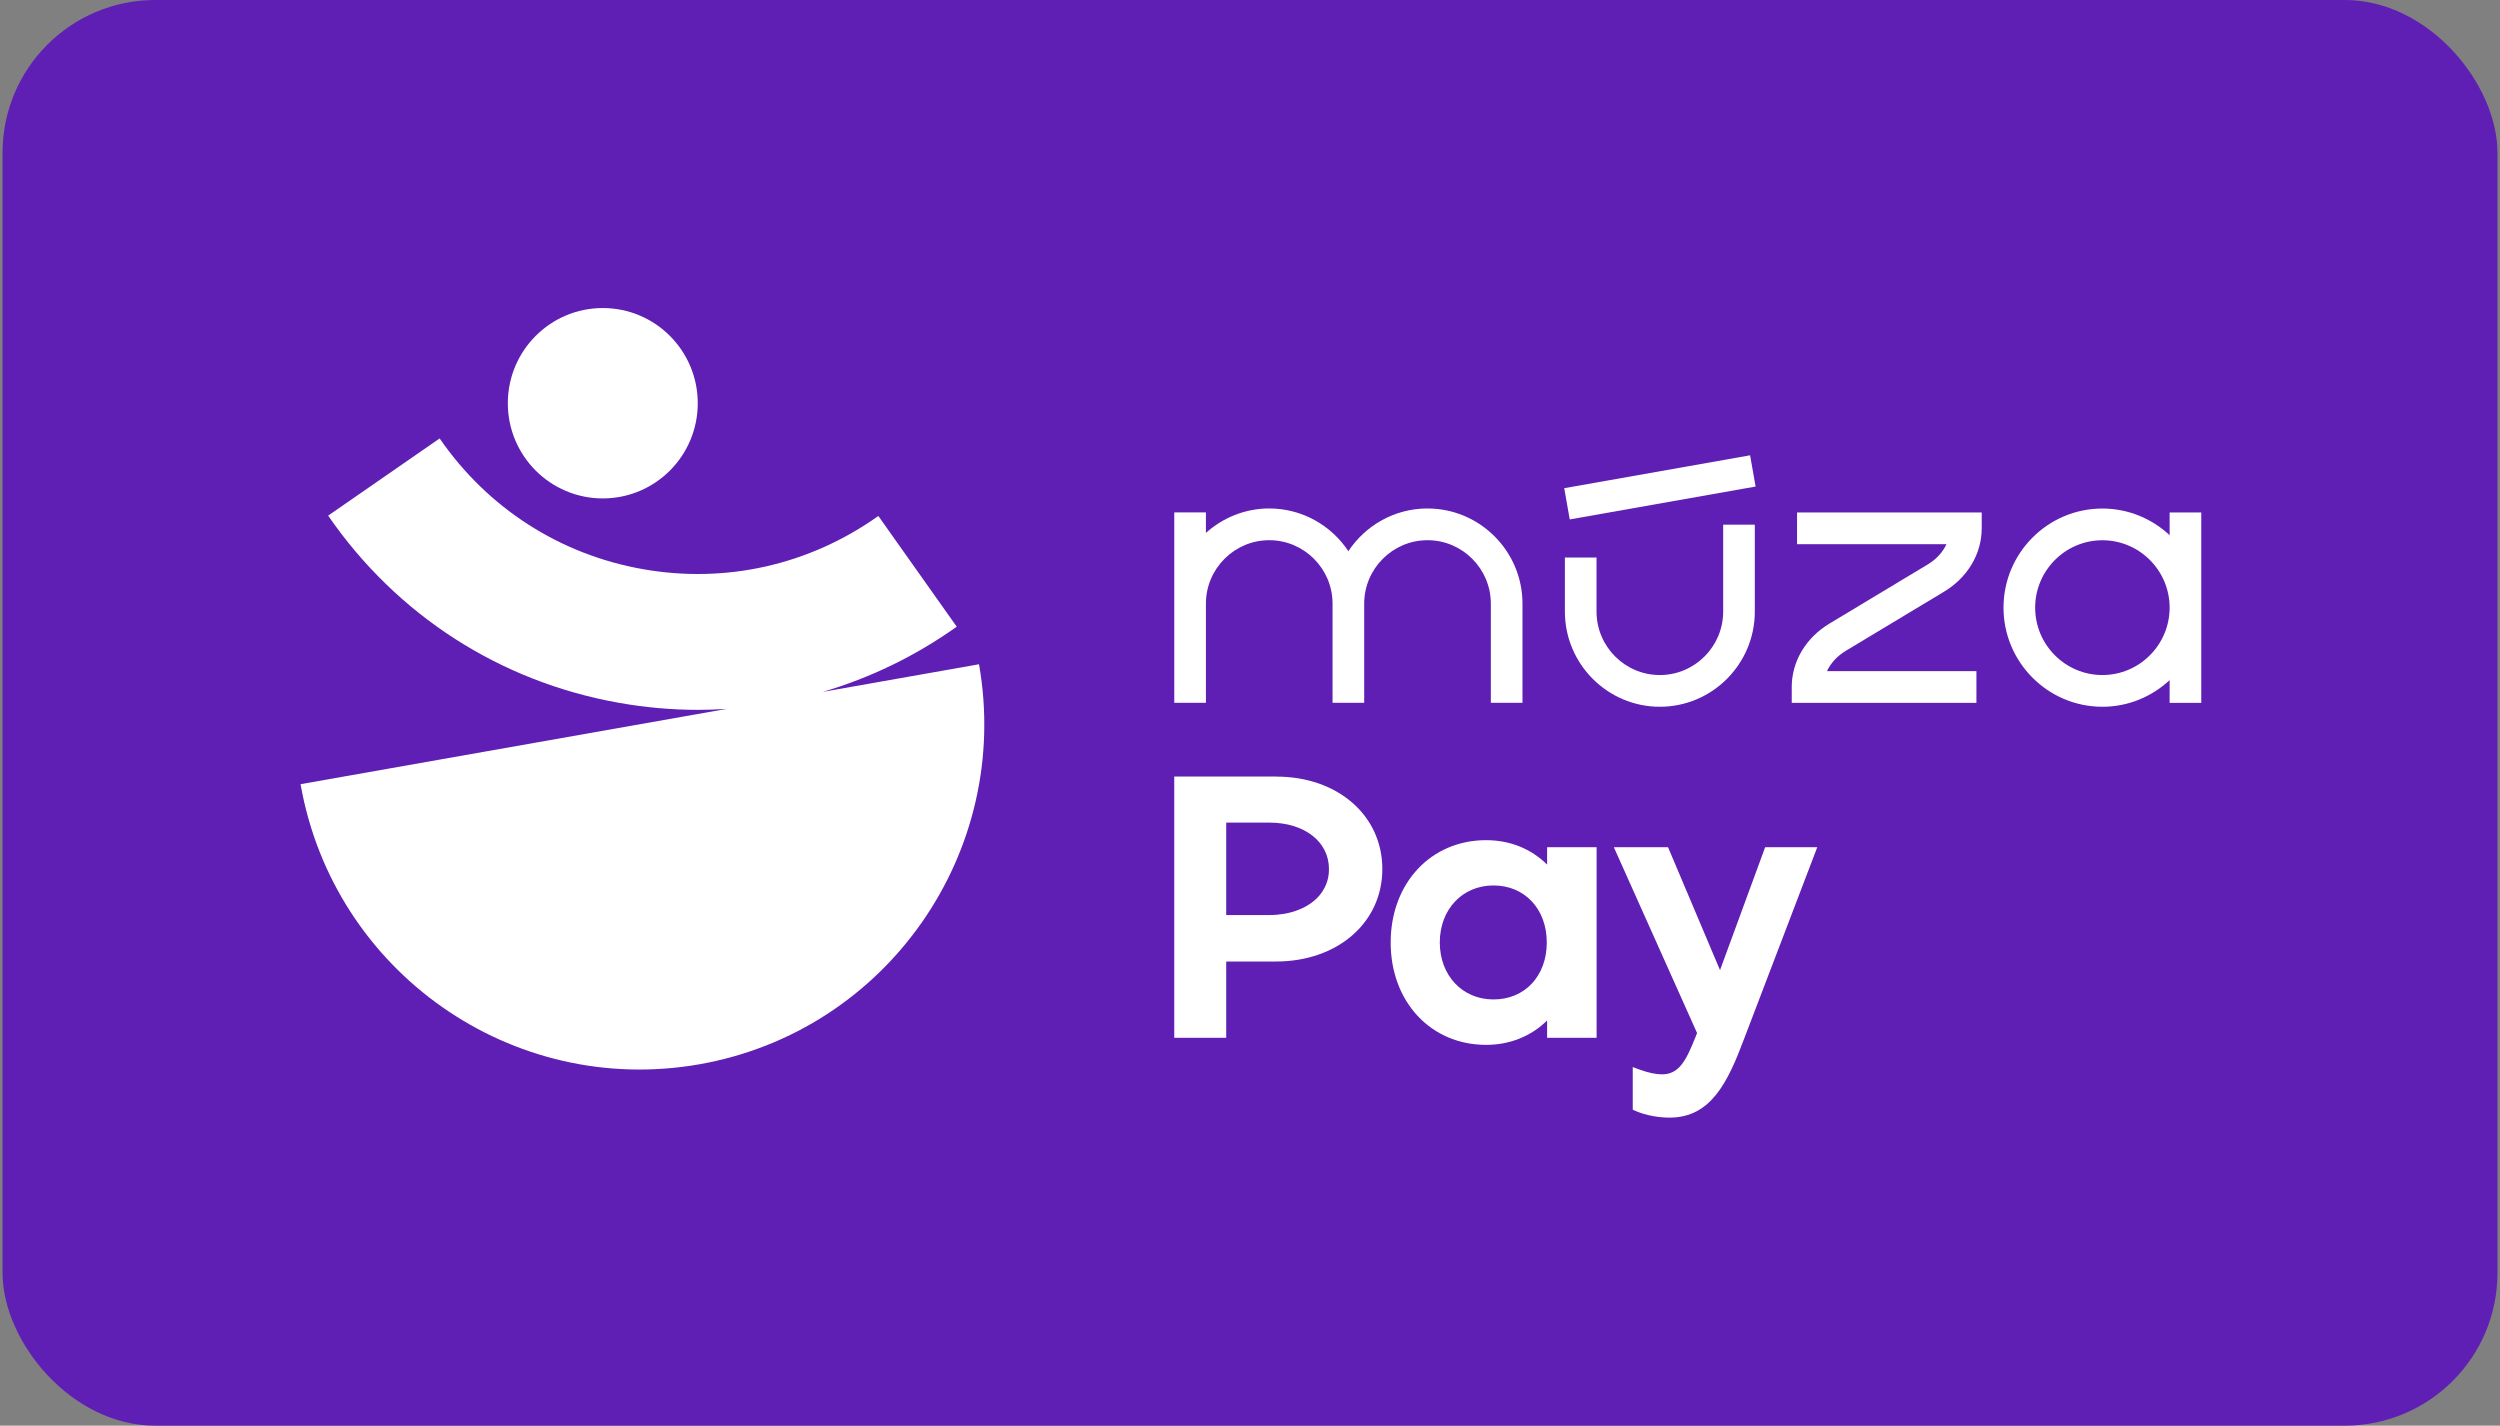
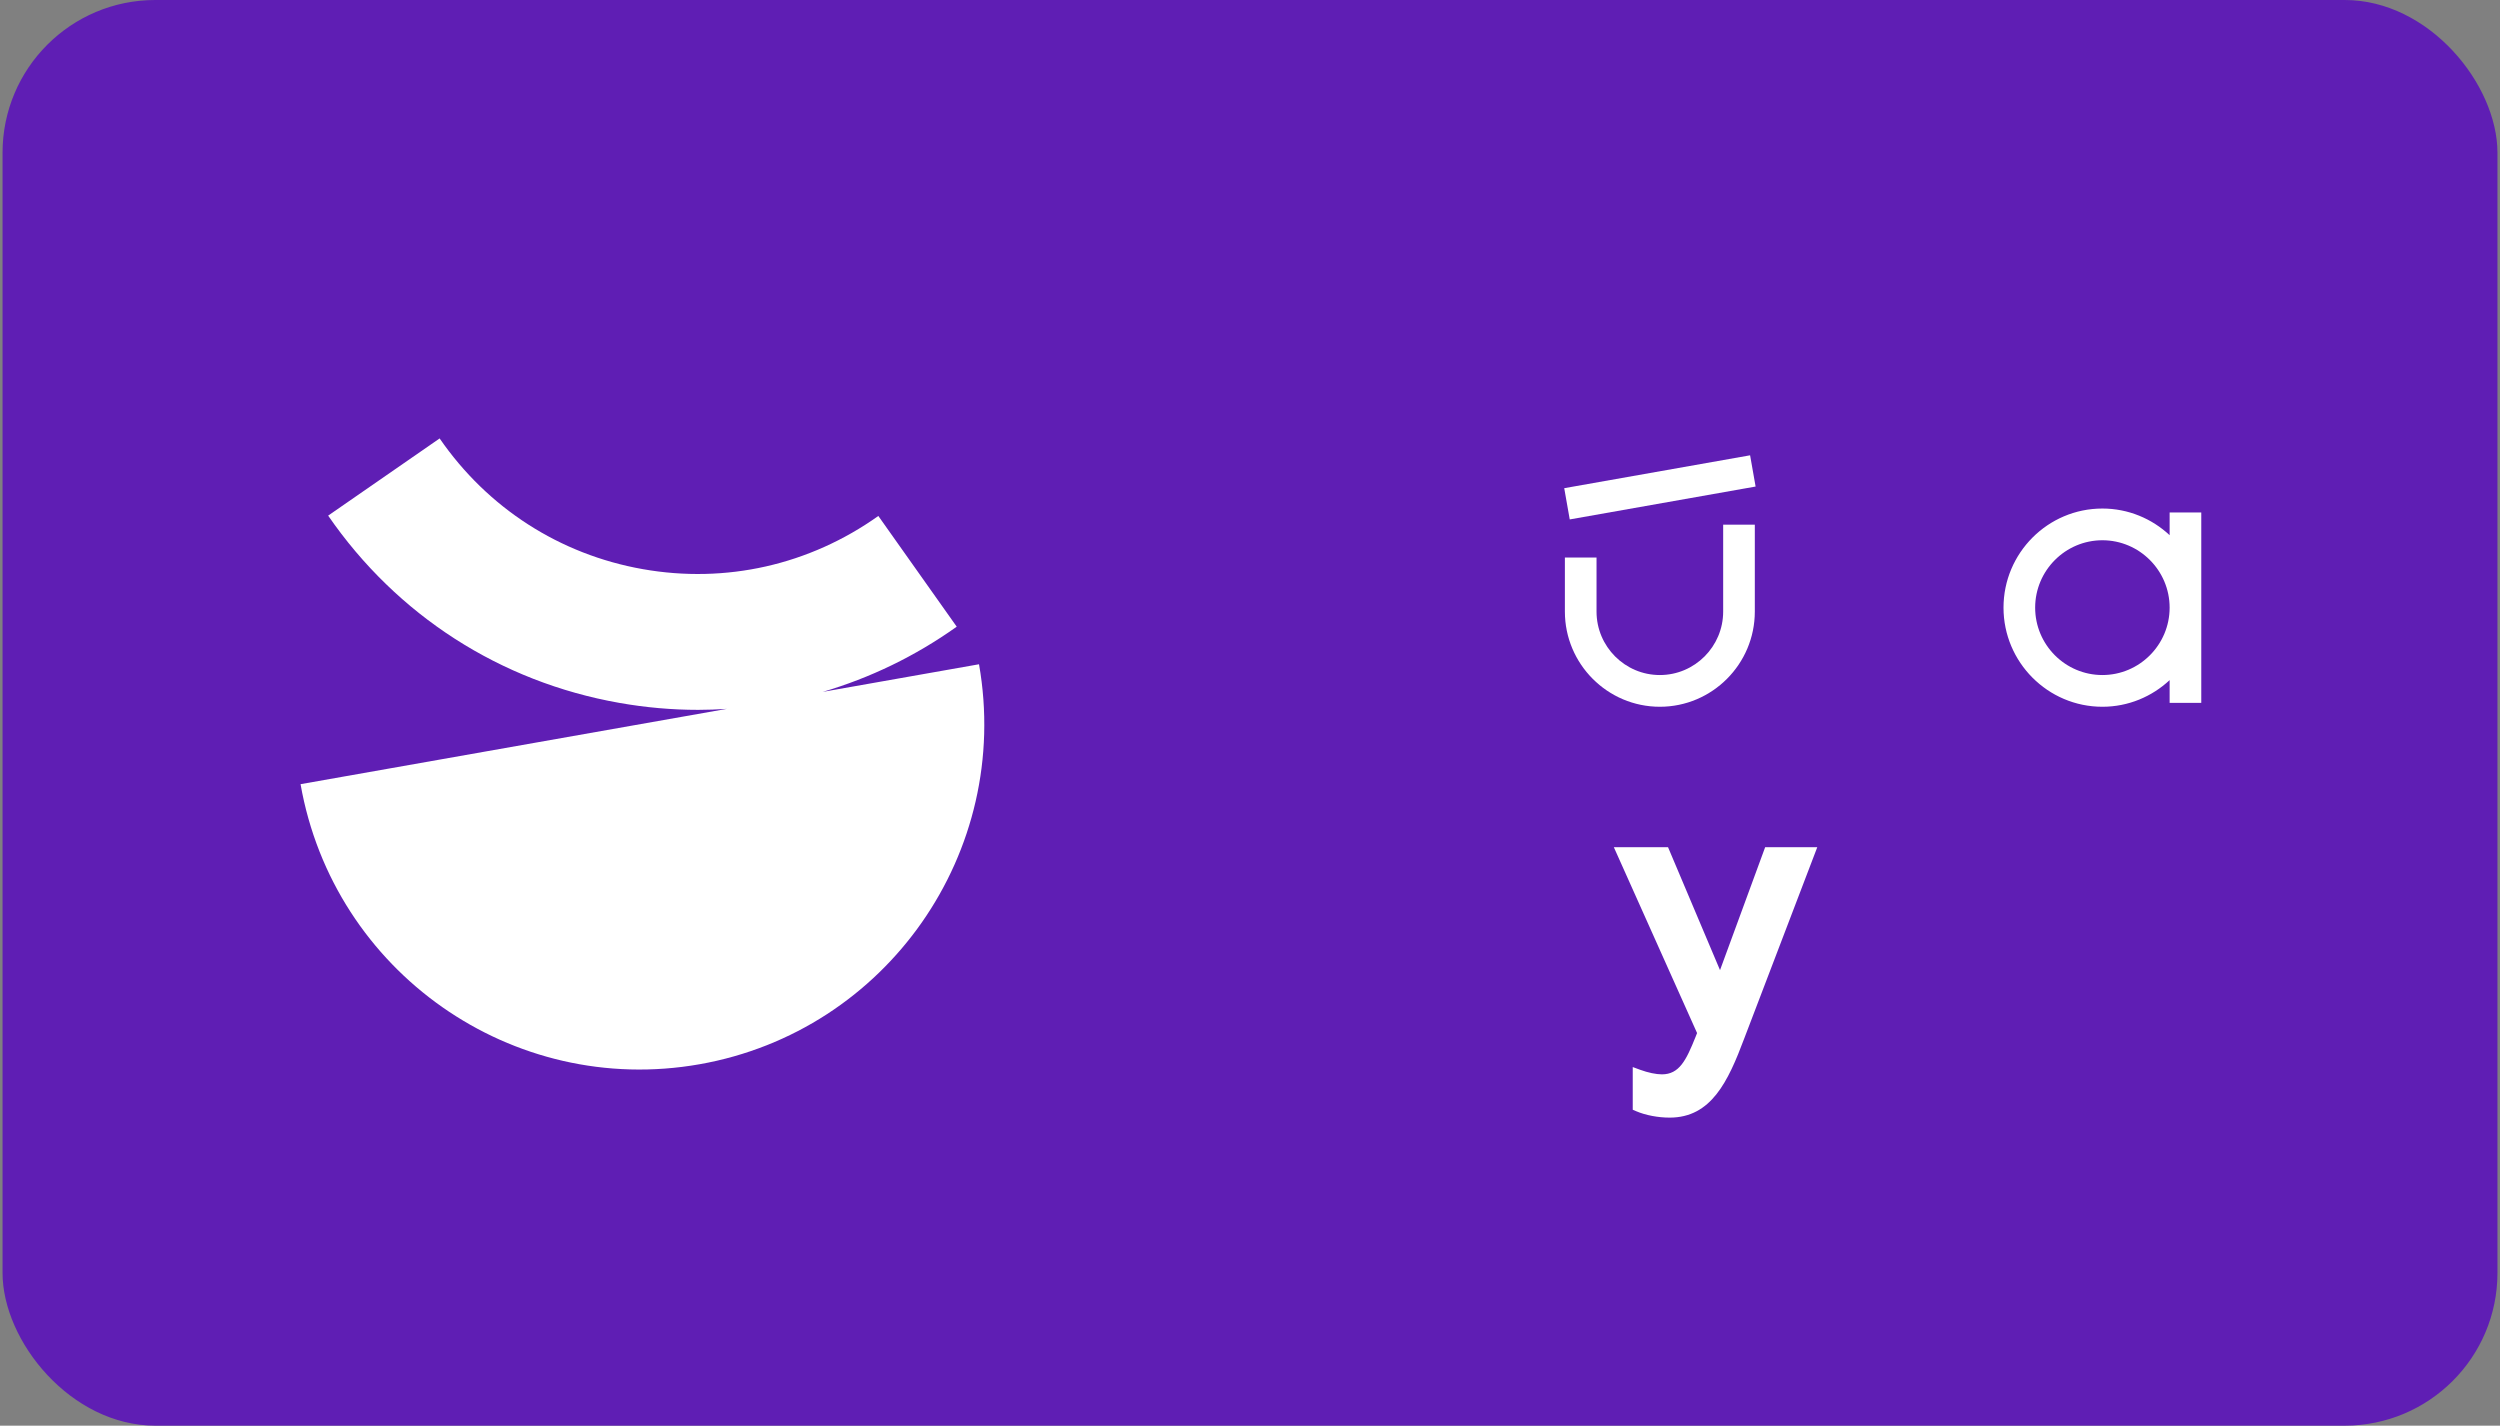
<svg xmlns="http://www.w3.org/2000/svg" width="491" height="280" viewBox="0 0 491 280" fill="none">
  <rect x="0" y="0" width="491" height="280" fill="#808080" stroke="none" />
  <rect x="0.5" width="490" height="280" rx="30" fill="#5F1EB4" />
  <g clip-path="url(#clip0_10046_146)">
    <path d="M161.575 135.887C170.872 133.158 179.76 128.877 187.901 123.081L172.504 101.334C158.982 110.953 142.56 114.669 126.245 111.78C109.934 108.896 95.769 99.778 86.345 86.107L64.448 101.269C77.947 120.857 98.254 133.92 121.628 138.046C126.8 138.963 131.98 139.416 137.118 139.416C139.007 139.416 140.886 139.341 142.756 139.22L59.03 154.012C65.516 190.892 100.609 215.523 137.403 209.017C174.197 202.516 198.765 167.341 192.279 130.461L161.575 135.887Z" fill="white" />
-     <path d="M118.389 97.89C128.689 97.89 137.04 89.52 137.04 79.195C137.04 68.87 128.689 60.5 118.389 60.5C108.088 60.5 99.737 68.87 99.737 79.195C99.737 89.52 108.088 97.89 118.389 97.89Z" fill="white" />
    <path d="M426.115 105.111C422.646 101.872 418.006 99.876 412.91 99.876C402.19 99.876 393.489 108.612 393.489 119.342C393.489 130.073 402.204 138.808 412.91 138.808C418.006 138.808 422.646 136.813 426.115 133.574V138.037H432.33V100.648H426.115V105.111ZM412.91 132.578C405.622 132.578 399.705 126.633 399.705 119.342C399.705 112.051 405.636 106.106 412.91 106.106C420.184 106.106 426.115 112.051 426.115 119.342C426.115 126.633 420.184 132.578 412.91 132.578Z" fill="white" />
    <path d="M338.43 120.114C338.43 126.979 332.849 132.578 325.994 132.578C319.14 132.578 313.559 126.984 313.559 120.114V109.495H307.343V120.114C307.343 130.419 315.713 138.808 325.994 138.808C336.276 138.808 344.646 130.419 344.646 120.114V103.04H338.43V120.114Z" fill="white" />
-     <path d="M280.36 99.862C273.883 99.862 268.162 103.204 264.819 108.252C261.476 103.204 255.754 99.862 249.278 99.862C244.503 99.862 240.153 101.694 236.842 104.662V100.638H230.626V138.028H236.842V118.562C236.842 111.696 242.423 106.097 249.278 106.097C256.132 106.097 261.713 111.691 261.713 118.562V138.028H267.929V118.562C267.929 111.696 273.51 106.097 280.365 106.097C287.219 106.097 292.8 111.691 292.8 118.562V138.028H299.016V118.562C299.016 108.256 290.646 99.867 280.365 99.867L280.36 99.862Z" fill="white" />
    <path d="M343.719 89.421L307.214 95.88L308.296 102.017L344.801 95.558L343.719 89.421Z" fill="white" />
-     <path d="M383.381 100.647H352.942V106.877H382.285C381.553 108.462 380.285 109.855 378.592 110.864L359.307 122.469C354.667 125.259 351.897 129.91 351.897 134.92V138.037H388.169V131.807H358.822C359.554 130.237 360.822 128.839 362.515 127.82L381.8 116.216C386.44 113.425 389.209 108.775 389.209 103.765V100.647H383.376H383.381Z" fill="white" />
-     <path d="M250.676 152.516H230.622V203.829H240.828V188.84H250.602C262.702 188.84 271.491 181.203 271.491 170.683C271.491 160.162 262.739 152.525 250.676 152.525V152.511V152.516ZM240.828 161.56H249.296C256.192 161.56 261.009 165.303 261.009 170.683C261.032 172.819 260.235 174.763 258.72 176.324C256.589 178.483 253.166 179.717 249.296 179.717H240.828V161.56Z" fill="white" />
-     <path d="M303.852 169.799C300.69 166.682 296.531 165.009 291.864 165.009C281.009 165.009 273.128 173.468 273.128 185.111C273.128 196.753 281.009 205.212 291.864 205.212C296.531 205.212 300.704 203.525 303.852 200.422V203.829H313.574V166.392H303.852V169.799ZM293.318 196.29C287.205 196.29 282.776 191.584 282.776 185.097C282.776 178.609 287.205 173.903 293.318 173.903C299.431 173.903 303.786 178.507 303.786 185.097C303.786 191.687 299.478 196.29 293.318 196.29Z" fill="white" />
    <path d="M346.675 166.393L337.811 190.537L327.604 166.393H316.958L333.306 202.895C333.208 203.156 333.096 203.418 332.994 203.68C331.161 208.237 329.819 211.003 326.396 211.003C325.263 211.003 323.706 210.681 322.125 210.106L320.67 209.569V217.953L321.332 218.238C323.197 219.038 325.664 219.5 327.916 219.5C336.071 219.5 339.382 212.448 342.571 203.951L356.914 166.388H346.679L346.675 166.393Z" fill="white" />
  </g>
  <defs>
    <clipPath id="clip0_10046_146">
      <rect width="373.304" height="159" fill="white" transform="translate(59.03 60.5)" />
    </clipPath>
  </defs>
</svg>